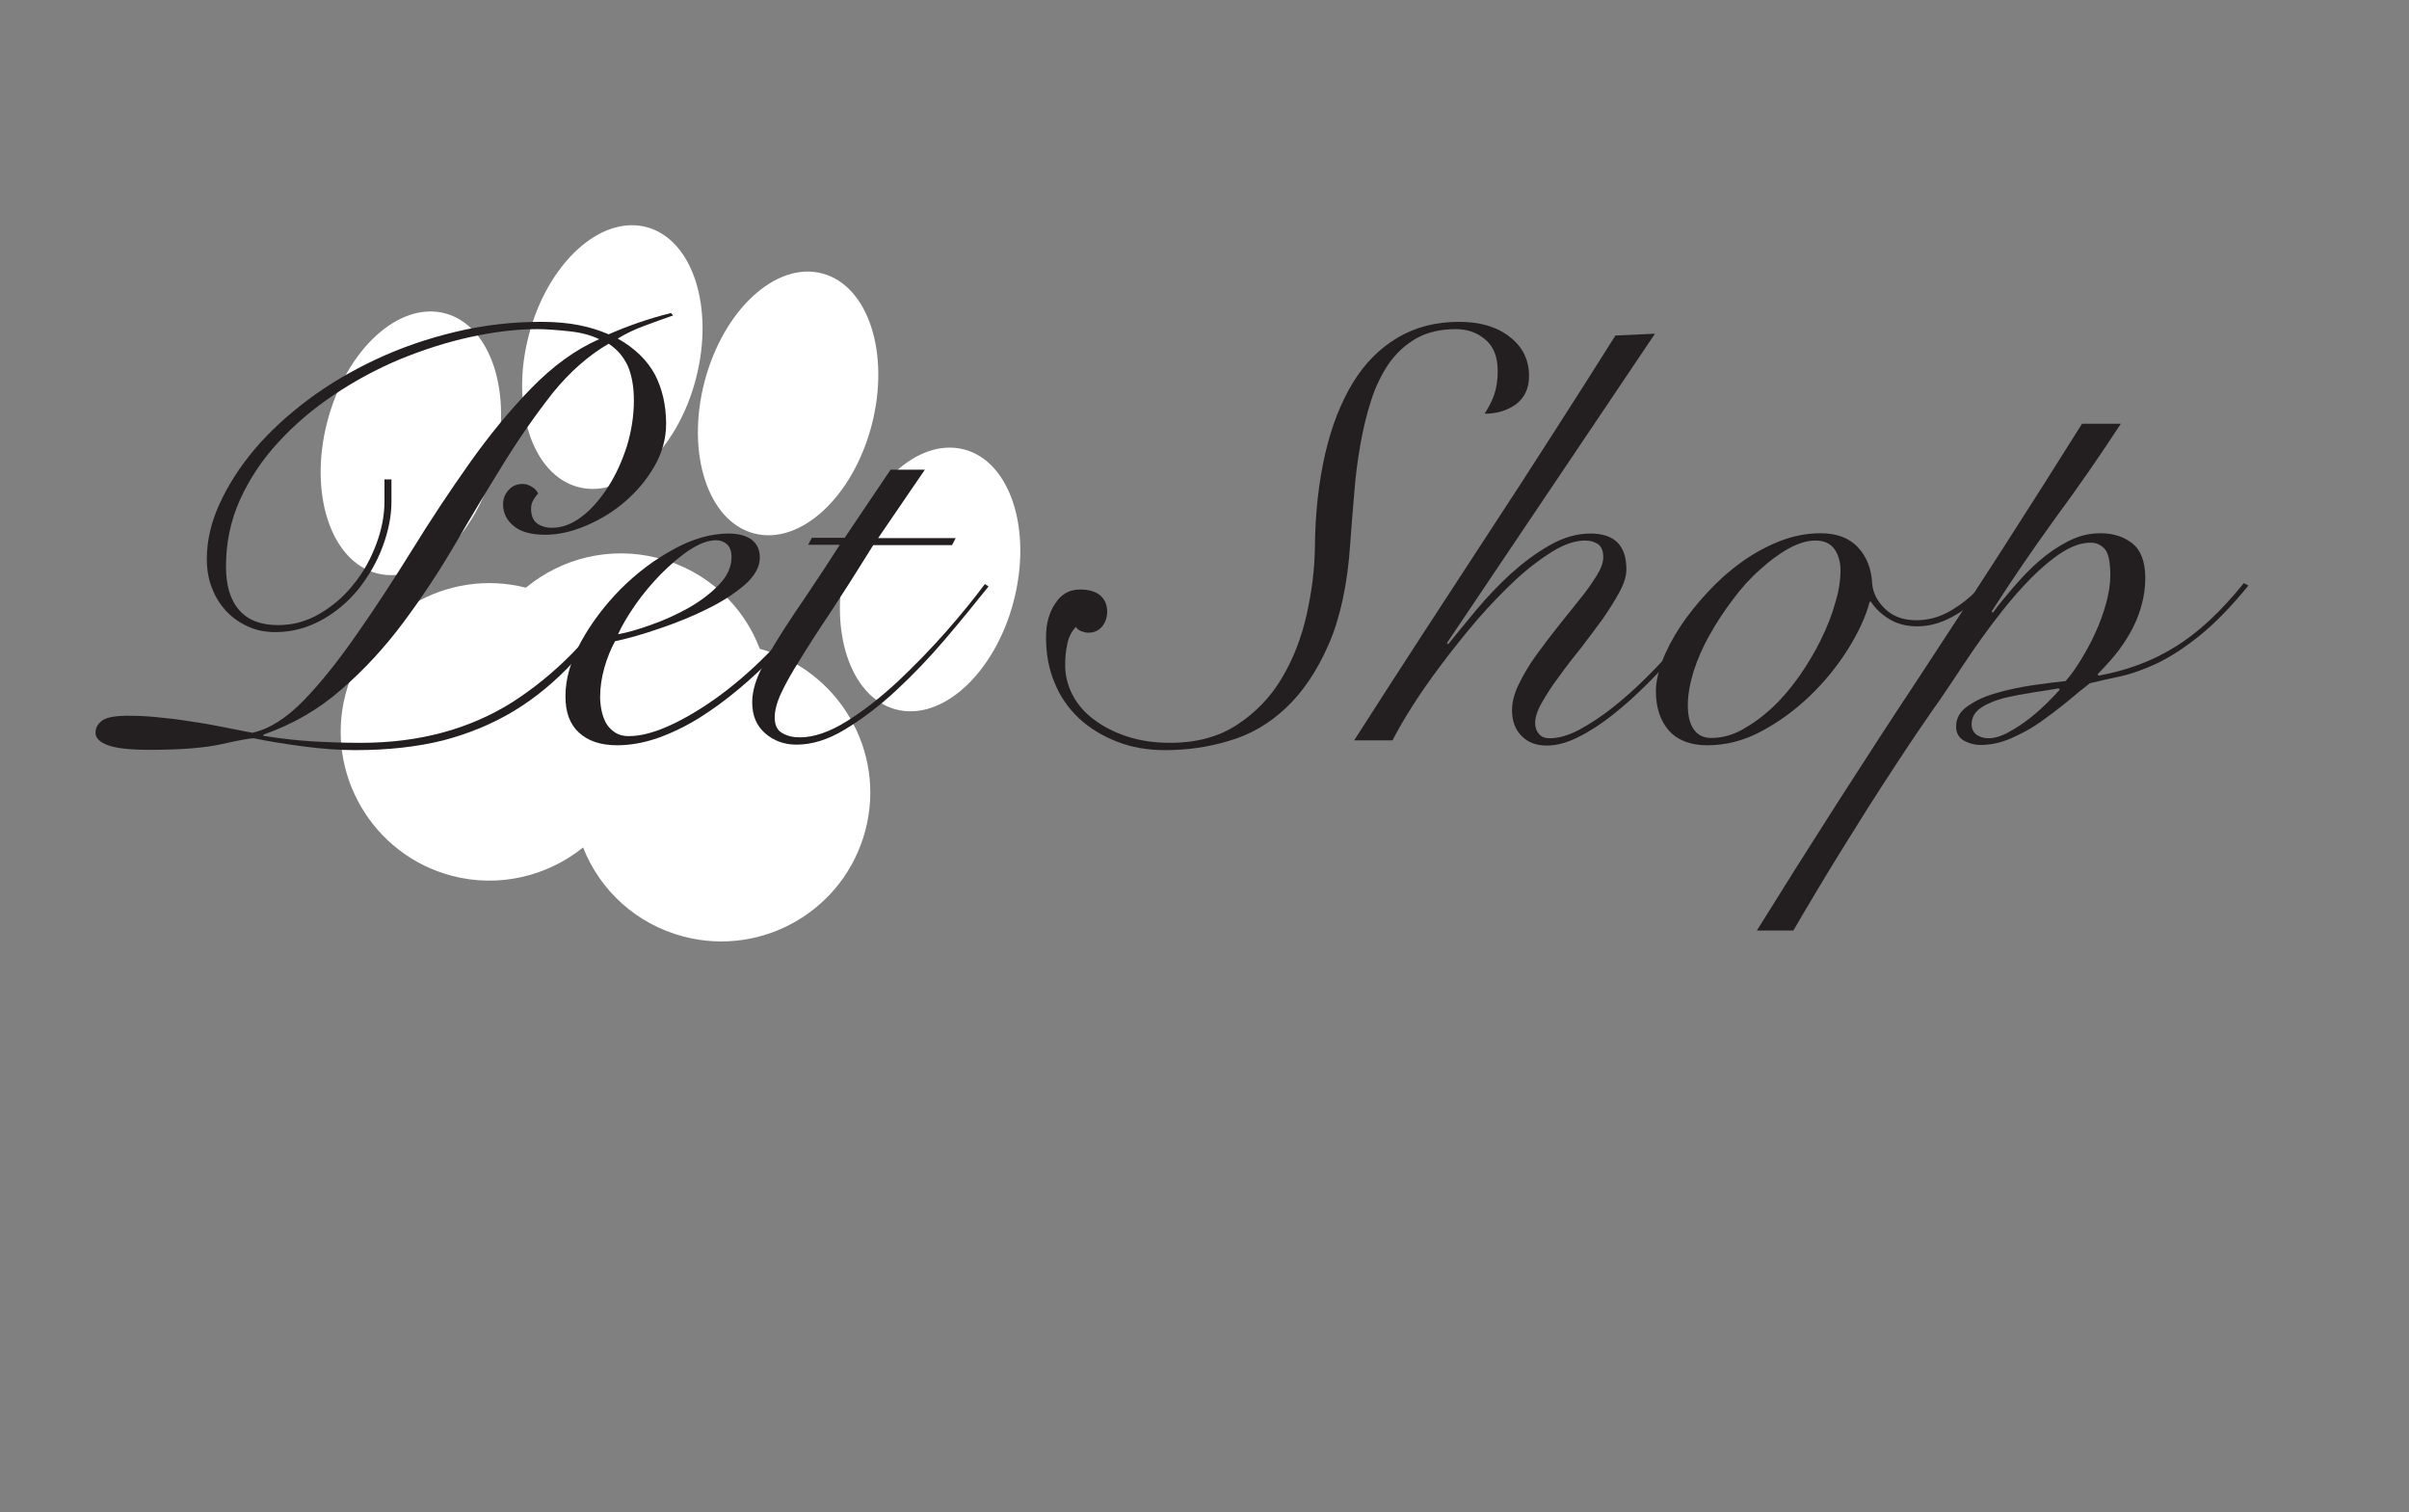
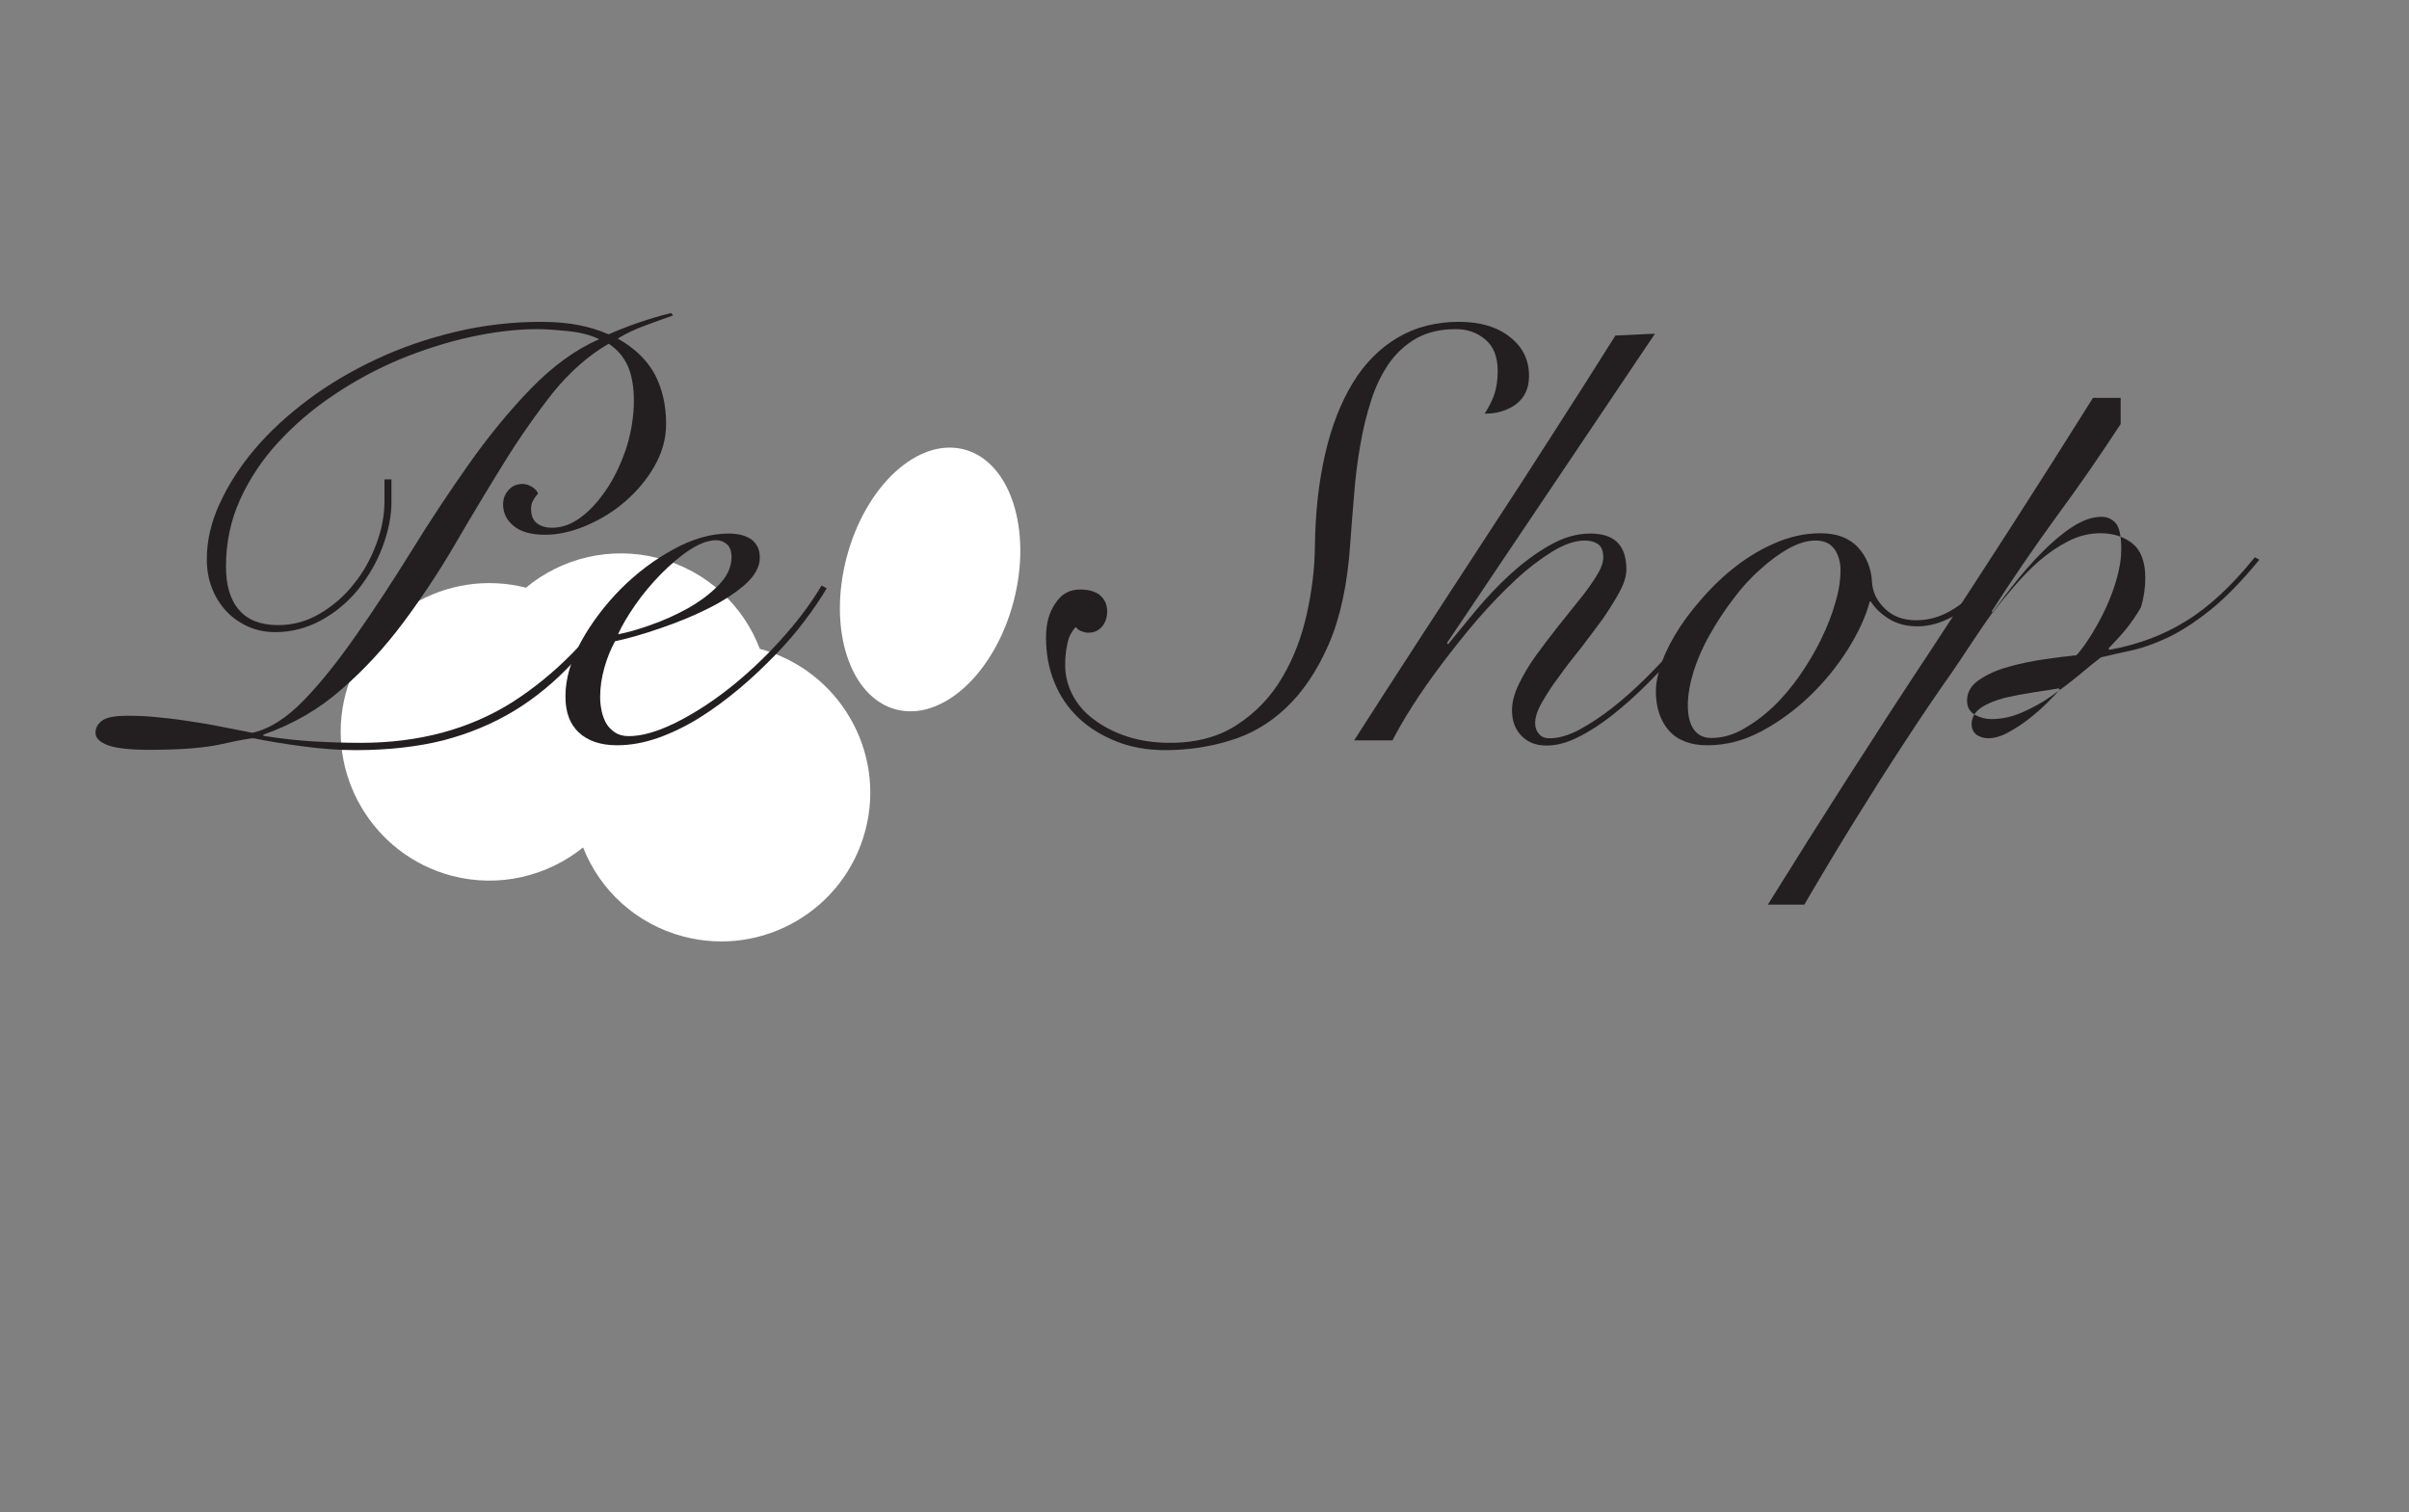
<svg xmlns="http://www.w3.org/2000/svg" version="1.1" id="Layer_1" x="0px" y="0px" viewBox="0 0 792 497.2" style="enable-background:new 0 0 792 497.2;" xml:space="preserve">
  <rect x="0" y="0" width="792" height="497.2" fill="#808080" stroke="none" />
  <style type="text/css">
	.st0{fill:#FFFFFF;}
	.st1{enable-background:new    ;}
	.st2{fill:#231F20;}
</style>
  <g id="Layer_3">
    <path class="st0" d="M249.8,213.3c-5.4-14.2-17.4-25.7-33.3-29.8s-31.9,0-43.6,9.7c-26-6.6-52.5,9-59.3,35s8.8,52.8,34.9,59.7   c15.6,4.1,31.5,0.1,43.2-9.3c5.5,14,17.4,25.2,33.1,29.3c26.1,6.8,52.8-8.8,59.7-34.9S275.7,220.3,249.8,213.3L249.8,213.3z" />
-     <ellipse transform="matrix(0.253 -0.967 0.967 0.253 -39.99 239.513)" class="st0" cx="135.1" cy="145.7" rx="44.2" ry="28.4" />
-     <ellipse transform="matrix(0.253 -0.967 0.967 0.253 36.837 282.435)" class="st0" cx="201.4" cy="117.4" rx="44.2" ry="28.4" />
-     <ellipse transform="matrix(0.253 -0.967 0.967 0.253 65.399 349.748)" class="st0" cx="259.2" cy="132.5" rx="44.2" ry="28.4" />
    <ellipse transform="matrix(0.253 -0.967 0.967 0.253 44.279 438.127)" class="st0" cx="305.9" cy="190.4" rx="44.2" ry="28.4" />
  </g>
  <g id="Layer_2_00000105428753458138454030000011472012671998280607_">
    <g class="st1">
      <path class="st2" d="M221.3,103.7c-3,1-6.1,2.2-9.4,3.4c-3.3,1.2-6.2,2.6-8.8,4.2c5.7,3.2,9.7,7.2,12.2,11.8    c2.4,4.6,3.7,10.1,3.7,16.2c0,4.9-1.3,9.5-3.8,13.9c-2.5,4.4-5.7,8.2-9.6,11.6c-3.9,3.4-8.2,6-12.9,8c-4.7,2-9.2,3-13.4,3    c-4.5,0-8-0.9-10.3-2.8c-2.4-1.9-3.6-4.3-3.6-7.2c0-1.8,0.6-3.4,1.8-4.7c1.2-1.4,2.8-2,4.7-2c0.9,0,1.9,0.3,2.9,0.9    c1,0.6,1.7,1.3,2.1,2.2c-0.6,0.8-1.2,1.5-1.6,2.3c-0.5,0.8-0.7,1.7-0.7,2.7c0,2.2,0.6,3.8,1.9,4.8c1.3,1,3,1.5,5,1.5    c3.3,0,6.6-1.2,9.8-3.7c3.2-2.4,6-5.7,8.6-9.7c2.6-4,4.6-8.5,6.2-13.4c1.5-5,2.3-10,2.3-15c0-4.6-0.7-8.4-2-11.4    c-1.4-3-3.4-5.4-6.3-7.3c-6.7,3.9-12.8,9.3-18.4,16.2c-5.5,7-10.9,14.7-16.1,23.1c-5.2,8.4-10.5,17.2-15.8,26.3    c-5.3,9.1-11,17.7-17.1,25.9c-6.1,8.2-12.9,15.6-20.4,22.1c-7.5,6.6-16,11.5-25.7,14.9v0.4c5.7,0.9,11,1.5,15.9,1.8    c5,0.3,10.3,0.5,16.1,0.5c19.2,0,35.8-4.5,49.9-13.4c14-9,26.2-21.3,36.3-37l1.5,0.8c-5.8,8.8-11.7,16.4-17.7,22.9    c-6,6.5-12.5,11.9-19.6,16.2c-7.1,4.3-14.9,7.5-23.3,9.7c-8.4,2.1-18.1,3.2-28.9,3.2c-5.2,0-10.8-0.4-16.9-1.2    c-6.1-0.8-11.6-1.7-16.5-2.7c-1.2,0-4.6,0.6-10.4,1.9c-5.8,1.3-13.7,1.9-23.8,1.9c-6.4,0-11-0.5-13.7-1.5c-2.7-1-4.1-2.4-4.1-4.1    c0-1.7,0.8-3,2.3-4.1c1.5-1,4.3-1.5,8.1-1.5c3.1,0,6.1,0.1,9.1,0.4c3,0.3,6.1,0.6,9.4,1.1c3.3,0.5,6.8,1,10.4,1.7    c3.7,0.7,7.8,1.5,12.3,2.4c5.7-1.3,11.3-4.9,17-10.8c5.7-5.9,11.4-13.1,17.3-21.6c5.9-8.4,11.9-17.6,18-27.4    c6.1-9.9,12.4-19.4,18.9-28.6c6.5-9.2,13.3-17.5,20.4-24.8c7.1-7.3,14.6-12.8,22.4-16.2c-2.7-1.3-6-2.2-9.9-2.6    c-3.9-0.4-7.3-0.7-10.4-0.7c-7,0-14.3,0.9-22.1,2.6c-7.8,1.7-15.5,4.2-23.1,7.3c-7.6,3.2-14.9,7.1-21.7,11.7    c-6.9,4.6-13,9.8-18.3,15.6c-5.3,5.7-9.5,12.1-12.6,18.9c-3.1,6.9-4.6,14.2-4.6,21.9c0,6.2,1.4,11,4.3,14.3c2.9,3.4,7.2,5,12.9,5    c4.9,0,9.5-1.3,13.7-3.8s8-5.7,11.1-9.7c3.2-3.9,5.6-8.3,7.4-13.1c1.8-4.8,2.7-9.5,2.7-14v-7.3h2.3v7.3c0,4.8-1,9.7-2.9,14.8    c-1.9,5.1-4.6,9.7-7.9,13.9c-3.4,4.2-7.4,7.6-12.1,10.2c-4.7,2.6-9.8,4-15.2,4c-3.4,0-6.4-0.6-9.2-1.9c-2.8-1.3-5.2-3-7.2-5.2    c-2-2.2-3.5-4.7-4.6-7.6c-1.1-2.9-1.6-6-1.6-9.4c0-5.9,1.4-12,4.2-18.1c2.8-6.1,6.6-12.1,11.5-17.9c4.9-5.8,10.8-11.2,17.6-16.3    c6.8-5.1,14.3-9.5,22.4-13.3c8.1-3.8,16.8-6.8,26-9c9.2-2.2,18.6-3.3,28.1-3.3c4.9,0,9.1,0.4,12.6,1.1c3.5,0.7,6.7,1.7,9.7,3    c6.4-2.8,13.3-5.2,20.5-7L221.3,103.7z" />
      <path class="st2" d="M271.8,193.4c-1.9,3.2-4.3,6.8-7.2,10.6c-2.9,3.9-6.2,7.7-9.9,11.5c-3.7,3.8-7.6,7.5-11.8,11    c-4.2,3.5-8.5,6.7-13,9.5c-4.5,2.8-9.1,5-13.6,6.6c-4.6,1.6-9.1,2.4-13.4,2.4c-5.4,0-9.6-1.4-12.6-4.2c-3-2.8-4.4-6.7-4.4-11.9    c0-5.7,1.7-11.6,5.1-17.9c3.4-6.2,7.8-12,13-17.3c5.3-5.3,11.1-9.7,17.4-13.1c6.3-3.5,12.4-5.2,18.2-5.2c3.2,0,5.7,0.7,7.5,2    c1.8,1.4,2.7,3.3,2.7,5.9c0,3.1-1.7,6.1-5,9c-3.4,2.9-7.4,5.5-12.3,7.9c-4.8,2.4-10,4.5-15.6,6.4c-5.5,1.9-10.4,3.3-14.7,4.2    c-1.4,2.6-2.6,5.5-3.5,8.7c-0.9,3.2-1.4,6.4-1.4,9.7c0,1.5,0.2,3.1,0.5,4.5c0.3,1.5,0.8,2.8,1.5,4.1c0.7,1.2,1.7,2.2,2.9,3    c1.2,0.8,2.7,1.2,4.5,1.2c4.3,0,9.2-1.4,15-4.2c5.7-2.8,11.6-6.5,17.5-11.1c5.9-4.6,11.6-9.9,17-15.8c5.4-5.9,10.1-12,13.9-18.4    L271.8,193.4z M240.5,183.1c0-1.8-0.5-3.2-1.4-4.1c-1-0.9-2.2-1.4-3.6-1.4c-2.7,0-5.6,1.1-8.8,3.2c-3.2,2.1-6.3,4.8-9.4,7.9    c-3.1,3.2-5.9,6.5-8.4,10.1c-2.5,3.6-4.4,6.8-5.7,9.7c2.8-0.5,6.4-1.5,10.6-3c4.3-1.5,8.3-3.3,12.3-5.5c3.9-2.2,7.3-4.7,10.1-7.6    C239,189.6,240.5,186.5,240.5,183.1z" />
-       <path class="st2" d="M304,154.5l-15.3,22.4h25.5l-1.2,2.3h-25.9c-5.2,8.4-9.8,15.6-13.8,21.7c-4.1,6.1-7.5,11.4-10.2,15.8    c-2.8,4.4-4.9,8.2-6.3,11.2c-1.4,3-2.1,5.7-2.1,8c0,2.4,0.8,4.2,2.5,5.1c1.7,1,3.6,1.4,5.8,1.4c4.6,0,9.8-1.8,15.4-5.3    c5.6-3.5,11.2-7.9,16.7-13c5.5-5.2,10.8-10.6,15.9-16.4s9.3-11,12.8-15.7l1.2,0.8c-4.4,5.5-9.2,11.4-14.4,17.5    c-5.2,6.1-10.6,11.7-16.1,16.8c-5.5,5.1-11.1,9.3-16.7,12.7c-5.6,3.4-10.9,5-15.9,5c-4,0-7.4-1.2-10.3-3.7s-4.3-5.9-4.3-10.2    c0-3,0.8-6.3,2.5-10c1.7-3.7,3.9-7.6,6.6-11.9c2.7-4.3,5.8-8.9,9.2-13.9c3.4-5,6.9-10.4,10.5-16h-10.4l1.2-2.3h10.8l15.1-22.4H304    z" />
      <path class="st2" d="M355.1,193.8c3,0,5.2,0.7,6.7,2c1.5,1.4,2.2,3.1,2.2,5.3c0,1.9-0.6,3.6-1.7,4.9c-1.2,1.4-2.7,2-4.6,2    c-0.6,0-1.4-0.2-2.2-0.5c-0.8-0.3-1.4-0.8-1.8-1.4c-1.4,1.5-2.4,3.4-2.8,5.6c-0.5,2.2-0.7,4.5-0.7,7c0,3.4,0.8,6.6,2.4,9.7    c1.6,3.1,3.9,5.8,7,8.1c3,2.3,6.7,4.2,10.9,5.6c4.3,1.4,9,2.1,14.1,2.1c8.8,0,16.2-2,22.2-6c6.1-4,11-9.1,14.7-15.4    c3.7-6.2,6.4-13.2,8.1-20.8c1.7-7.6,2.6-14.9,2.7-22c0.1-11.5,1.3-21.8,3.4-30.9c2.1-9.1,5.2-16.9,9.1-23.3    c3.9-6.4,8.8-11.3,14.7-14.8c5.9-3.5,12.6-5.2,20.2-5.2c6.8,0,12.4,1.6,16.6,4.9c4.3,3.3,6.4,7.6,6.4,12.9c0,4.1-1.5,7.2-4.3,9.3    c-2.9,2.1-6.3,3.1-10.3,3.1c1.4-2.2,2.5-4.3,3.2-6.4c0.7-2.1,1.1-4.6,1.1-7.7c0-4.6-1.4-8.1-4.1-10.3c-2.7-2.3-5.9-3.4-9.7-3.4    c-5,0-9.3,1-12.9,3c-3.5,2-6.5,4.7-9,8.2c-2.4,3.5-4.4,7.5-5.9,12.2c-1.5,4.6-2.7,9.6-3.6,14.8c-0.9,5.2-1.6,10.6-2,16.1    c-0.5,5.5-0.9,11-1.3,16.4c-0.9,13.3-3.3,24.3-7.1,33c-3.8,8.7-8.5,15.6-14,20.8c-5.5,5.2-11.7,8.8-18.6,10.8    c-6.8,2.1-13.9,3.1-21.1,3.1c-5.8,0-11.1-0.9-15.9-2.8c-4.8-1.9-9-4.4-12.5-7.7c-3.5-3.3-6.2-7.2-8-11.7    c-1.9-4.5-2.8-9.5-2.8-14.9c0-4.5,1-8.2,3.1-11.2C349,195.2,351.7,193.8,355.1,193.8z" />
      <path class="st2" d="M544.1,109.7l-68.4,101.7l0.4,0.4c2.6-3.2,5.6-6.9,9.1-11.1c3.5-4.2,7.2-8.1,11.3-11.9    c4.1-3.7,8.3-6.9,12.9-9.5c4.5-2.6,9-3.9,13.5-3.9c7.9,0,11.8,3.9,11.8,11.8c0,2.1-0.7,4.5-2.2,7.3c-1.5,2.8-3.4,5.8-5.6,9    c-2.3,3.2-4.7,6.3-7.2,9.6c-2.6,3.2-5,6.3-7.2,9.4c-2.3,3-4.1,5.9-5.6,8.5c-1.5,2.6-2.2,4.9-2.2,6.7c0,1.4,0.4,2.6,1.3,3.6    c0.8,1,2,1.4,3.4,1.4c3,0,6.2-0.9,9.8-2.8c3.5-1.9,7.2-4.3,11-7.3c3.8-3,7.6-6.4,11.3-10.1c3.7-3.7,7.2-7.4,10.3-11.1    c3.2-3.7,6-7.2,8.5-10.4c2.5-3.3,4.3-6,5.5-8l1.2,0.4c-1.4,2.5-3.4,5.4-6,8.9c-2.6,3.5-5.5,7.2-8.8,11c-3.3,3.9-6.8,7.7-10.6,11.5    c-3.8,3.8-7.6,7.2-11.4,10.2c-3.8,3-7.6,5.5-11.3,7.3c-3.7,1.9-7.2,2.8-10.4,2.8c-3.4,0-6.1-1-8.2-3.1c-2.1-2.1-3.2-4.9-3.2-8.5    c0-2.6,0.7-5.4,2.2-8.5c1.5-3.1,3.3-6.2,5.6-9.4c2.3-3.2,4.7-6.3,7.2-9.5c2.6-3.2,5-6.2,7.2-9c2.3-2.8,4.1-5.4,5.6-7.8    c1.5-2.4,2.2-4.4,2.2-6.1c0-2.1-0.6-3.5-1.7-4.3c-1.2-0.8-2.6-1.2-4.3-1.2c-3.2,0-6.8,1.2-10.7,3.6c-3.9,2.4-8,5.5-12.2,9.4    c-4.2,3.9-8.3,8.2-12.5,13c-4.1,4.8-8,9.7-11.7,14.6c-3.7,4.9-6.9,9.5-9.7,13.9c-2.8,4.4-4.9,8.1-6.5,11.2h-12.6    c7.1-11.1,14.4-22.4,21.8-33.8c7.5-11.5,14.9-22.9,22.3-34.2c7.4-11.3,14.7-22.5,21.7-33.5c7.1-11,13.8-21.6,20.1-31.6    L544.1,109.7z" />
      <path class="st2" d="M652.2,194.5c-3.1,3.5-6.6,6.3-10.4,8.3c-3.9,2.1-7.7,3.1-11.4,3.1c-3.6,0-6.7-0.8-9.3-2.4    c-2.6-1.6-4.6-3.5-6-5.7h-0.4c-1.3,4.9-3.7,10.1-7.2,15.7c-3.5,5.5-7.6,10.6-12.5,15.3c-4.8,4.6-10.1,8.5-15.9,11.6    c-5.8,3.1-11.7,4.6-17.8,4.6c-5.5,0-9.7-1.6-12.6-4.8c-2.8-3.2-4.3-7.5-4.3-13c0-2.8,0.7-6.1,2.1-9.9c1.4-3.7,3.4-7.5,5.9-11.3    c2.5-3.8,5.5-7.5,8.9-11.2c3.4-3.7,7.1-7,11.1-9.9c4-2.9,8.2-5.2,12.7-7c4.4-1.7,8.9-2.6,13.4-2.6c5.3,0,9.4,1.5,12.3,4.6    s4.5,7.1,4.7,12c0.3,3,1.6,5.7,4.2,8.2c2.5,2.5,6,3.8,10.3,3.8c3.9,0,7.5-1,10.9-2.9c3.4-1.9,6.6-4.4,9.6-7.5L652.2,194.5z     M554.9,231.8c0,3.4,0.6,6,1.9,7.9c1.3,1.9,3.2,2.9,5.8,2.9c3.5,0,6.9-0.9,10.3-2.8c3.4-1.9,6.7-4.3,9.9-7.3    c3.2-3,6.1-6.5,8.8-10.3c2.7-3.9,5.1-7.9,7.1-12c2-4.1,3.6-8.1,4.7-12.1c1.2-3.9,1.7-7.5,1.7-10.7c0-2.7-0.7-5-2-6.9    c-1.4-1.9-3.4-2.8-6.3-2.8c-2.7,0-5.6,0.9-8.7,2.6c-3.1,1.7-6.2,4-9.4,6.9c-3.2,2.8-6.2,6.1-9,9.9c-2.8,3.7-5.4,7.6-7.6,11.6    c-2.3,4-4,8-5.3,12C555.6,224.6,554.9,228.4,554.9,231.8z" />
-       <path class="st2" d="M697.2,139.4c-6.8,10.4-13.9,20.7-21.3,30.7c-7.3,10.1-14.4,20.4-21.1,30.9l0.4,0.4c1.9-2.6,4.2-5.4,6.8-8.4    c2.6-3,5.3-5.9,8.3-8.5c3-2.6,6.2-4.8,9.7-6.6s7-2.6,10.6-2.6c4.1,0,7.6,1.1,10.4,3.3c2.8,2.2,4.3,6,4.3,11.4    c0,3.4-0.5,6.5-1.4,9.6c-0.9,3-2.1,5.9-3.6,8.5c-1.5,2.6-3.2,5.1-5,7.3c-1.9,2.3-3.8,4.3-5.7,6.3l0.4,0.4    c9.3-1.7,17.7-4.8,25.2-9.5c7.5-4.6,15-11.6,22.5-20.9l1.5,0.8c-5.8,7.1-11.2,12.6-16.2,16.6c-5,4-9.7,7-13.9,9    c-4.3,2-8.2,3.4-11.8,4.2c-3.6,0.8-7,1.5-10.2,2.3c-2.2,1.7-4.7,3.7-7.4,6c-2.8,2.3-5.7,4.5-8.8,6.7s-6.3,3.9-9.7,5.4    c-3.4,1.5-6.8,2.2-10.2,2.2c-1.8,0-3.6-0.5-5.3-1.4c-1.7-1-2.6-2.5-2.6-4.7c0-2.7,1.3-5,4-6.8c2.6-1.8,5.9-3.3,9.7-4.3    c3.8-1.1,7.8-1.9,11.9-2.5c4.1-0.6,7.6-1,10.4-1.3c1.7-1.9,3.4-4.3,5.1-7.1c1.7-2.8,3.3-5.7,4.7-8.8c1.4-3.1,2.6-6.3,3.5-9.6    c0.9-3.3,1.4-6.3,1.4-9.2c0-4.5-0.6-7.4-1.9-8.8c-1.3-1.4-2.8-2-4.6-2c-3,0-6.1,1.1-9.4,3.2c-3.3,2.1-6.6,4.9-10,8.3    c-3.4,3.4-6.7,7.2-10,11.4c-3.3,4.2-6.3,8.3-9.2,12.5c-2.8,4.1-5.4,8-7.7,11.5c-2.3,3.5-4.3,6.3-5.8,8.4c-1.2,1.7-2.8,4.1-5,7.3    s-4.6,6.9-7.3,11c-2.7,4.1-5.6,8.6-8.6,13.3c-3,4.8-6,9.6-9,14.4c-3,4.8-5.8,9.5-8.5,14c-2.7,4.5-5.1,8.6-7.2,12.2h-12    c17.4-28,35.1-55.7,53.3-83.2c18.1-27.5,36-55.3,53.6-83.4H697.2z M653.7,242.7c1.9,0,4.1-0.6,6.5-1.9c2.4-1.3,4.7-2.8,7-4.6    c2.3-1.8,4.3-3.6,6.1-5.4c1.8-1.8,3.1-3.2,3.9-4.1l-0.4-0.4c-2.2,0.4-4.9,0.8-8.2,1.3c-3.3,0.5-6.4,1.1-9.5,1.8    c-3,0.8-5.6,1.8-7.7,3.2c-2.1,1.4-3.2,3.2-3.2,5.5c0,1.5,0.6,2.7,1.7,3.5C651,242.3,652.3,242.7,653.7,242.7z" />
+       <path class="st2" d="M697.2,139.4c-6.8,10.4-13.9,20.7-21.3,30.7c-7.3,10.1-14.4,20.4-21.1,30.9l0.4,0.4c1.9-2.6,4.2-5.4,6.8-8.4    c2.6-3,5.3-5.9,8.3-8.5c3-2.6,6.2-4.8,9.7-6.6s7-2.6,10.6-2.6c4.1,0,7.6,1.1,10.4,3.3c2.8,2.2,4.3,6,4.3,11.4    c0,3.4-0.5,6.5-1.4,9.6c-1.5,2.6-3.2,5.1-5,7.3c-1.9,2.3-3.8,4.3-5.7,6.3l0.4,0.4    c9.3-1.7,17.7-4.8,25.2-9.5c7.5-4.6,15-11.6,22.5-20.9l1.5,0.8c-5.8,7.1-11.2,12.6-16.2,16.6c-5,4-9.7,7-13.9,9    c-4.3,2-8.2,3.4-11.8,4.2c-3.6,0.8-7,1.5-10.2,2.3c-2.2,1.7-4.7,3.7-7.4,6c-2.8,2.3-5.7,4.5-8.8,6.7s-6.3,3.9-9.7,5.4    c-3.4,1.5-6.8,2.2-10.2,2.2c-1.8,0-3.6-0.5-5.3-1.4c-1.7-1-2.6-2.5-2.6-4.7c0-2.7,1.3-5,4-6.8c2.6-1.8,5.9-3.3,9.7-4.3    c3.8-1.1,7.8-1.9,11.9-2.5c4.1-0.6,7.6-1,10.4-1.3c1.7-1.9,3.4-4.3,5.1-7.1c1.7-2.8,3.3-5.7,4.7-8.8c1.4-3.1,2.6-6.3,3.5-9.6    c0.9-3.3,1.4-6.3,1.4-9.2c0-4.5-0.6-7.4-1.9-8.8c-1.3-1.4-2.8-2-4.6-2c-3,0-6.1,1.1-9.4,3.2c-3.3,2.1-6.6,4.9-10,8.3    c-3.4,3.4-6.7,7.2-10,11.4c-3.3,4.2-6.3,8.3-9.2,12.5c-2.8,4.1-5.4,8-7.7,11.5c-2.3,3.5-4.3,6.3-5.8,8.4c-1.2,1.7-2.8,4.1-5,7.3    s-4.6,6.9-7.3,11c-2.7,4.1-5.6,8.6-8.6,13.3c-3,4.8-6,9.6-9,14.4c-3,4.8-5.8,9.5-8.5,14c-2.7,4.5-5.1,8.6-7.2,12.2h-12    c17.4-28,35.1-55.7,53.3-83.2c18.1-27.5,36-55.3,53.6-83.4H697.2z M653.7,242.7c1.9,0,4.1-0.6,6.5-1.9c2.4-1.3,4.7-2.8,7-4.6    c2.3-1.8,4.3-3.6,6.1-5.4c1.8-1.8,3.1-3.2,3.9-4.1l-0.4-0.4c-2.2,0.4-4.9,0.8-8.2,1.3c-3.3,0.5-6.4,1.1-9.5,1.8    c-3,0.8-5.6,1.8-7.7,3.2c-2.1,1.4-3.2,3.2-3.2,5.5c0,1.5,0.6,2.7,1.7,3.5C651,242.3,652.3,242.7,653.7,242.7z" />
    </g>
  </g>
</svg>